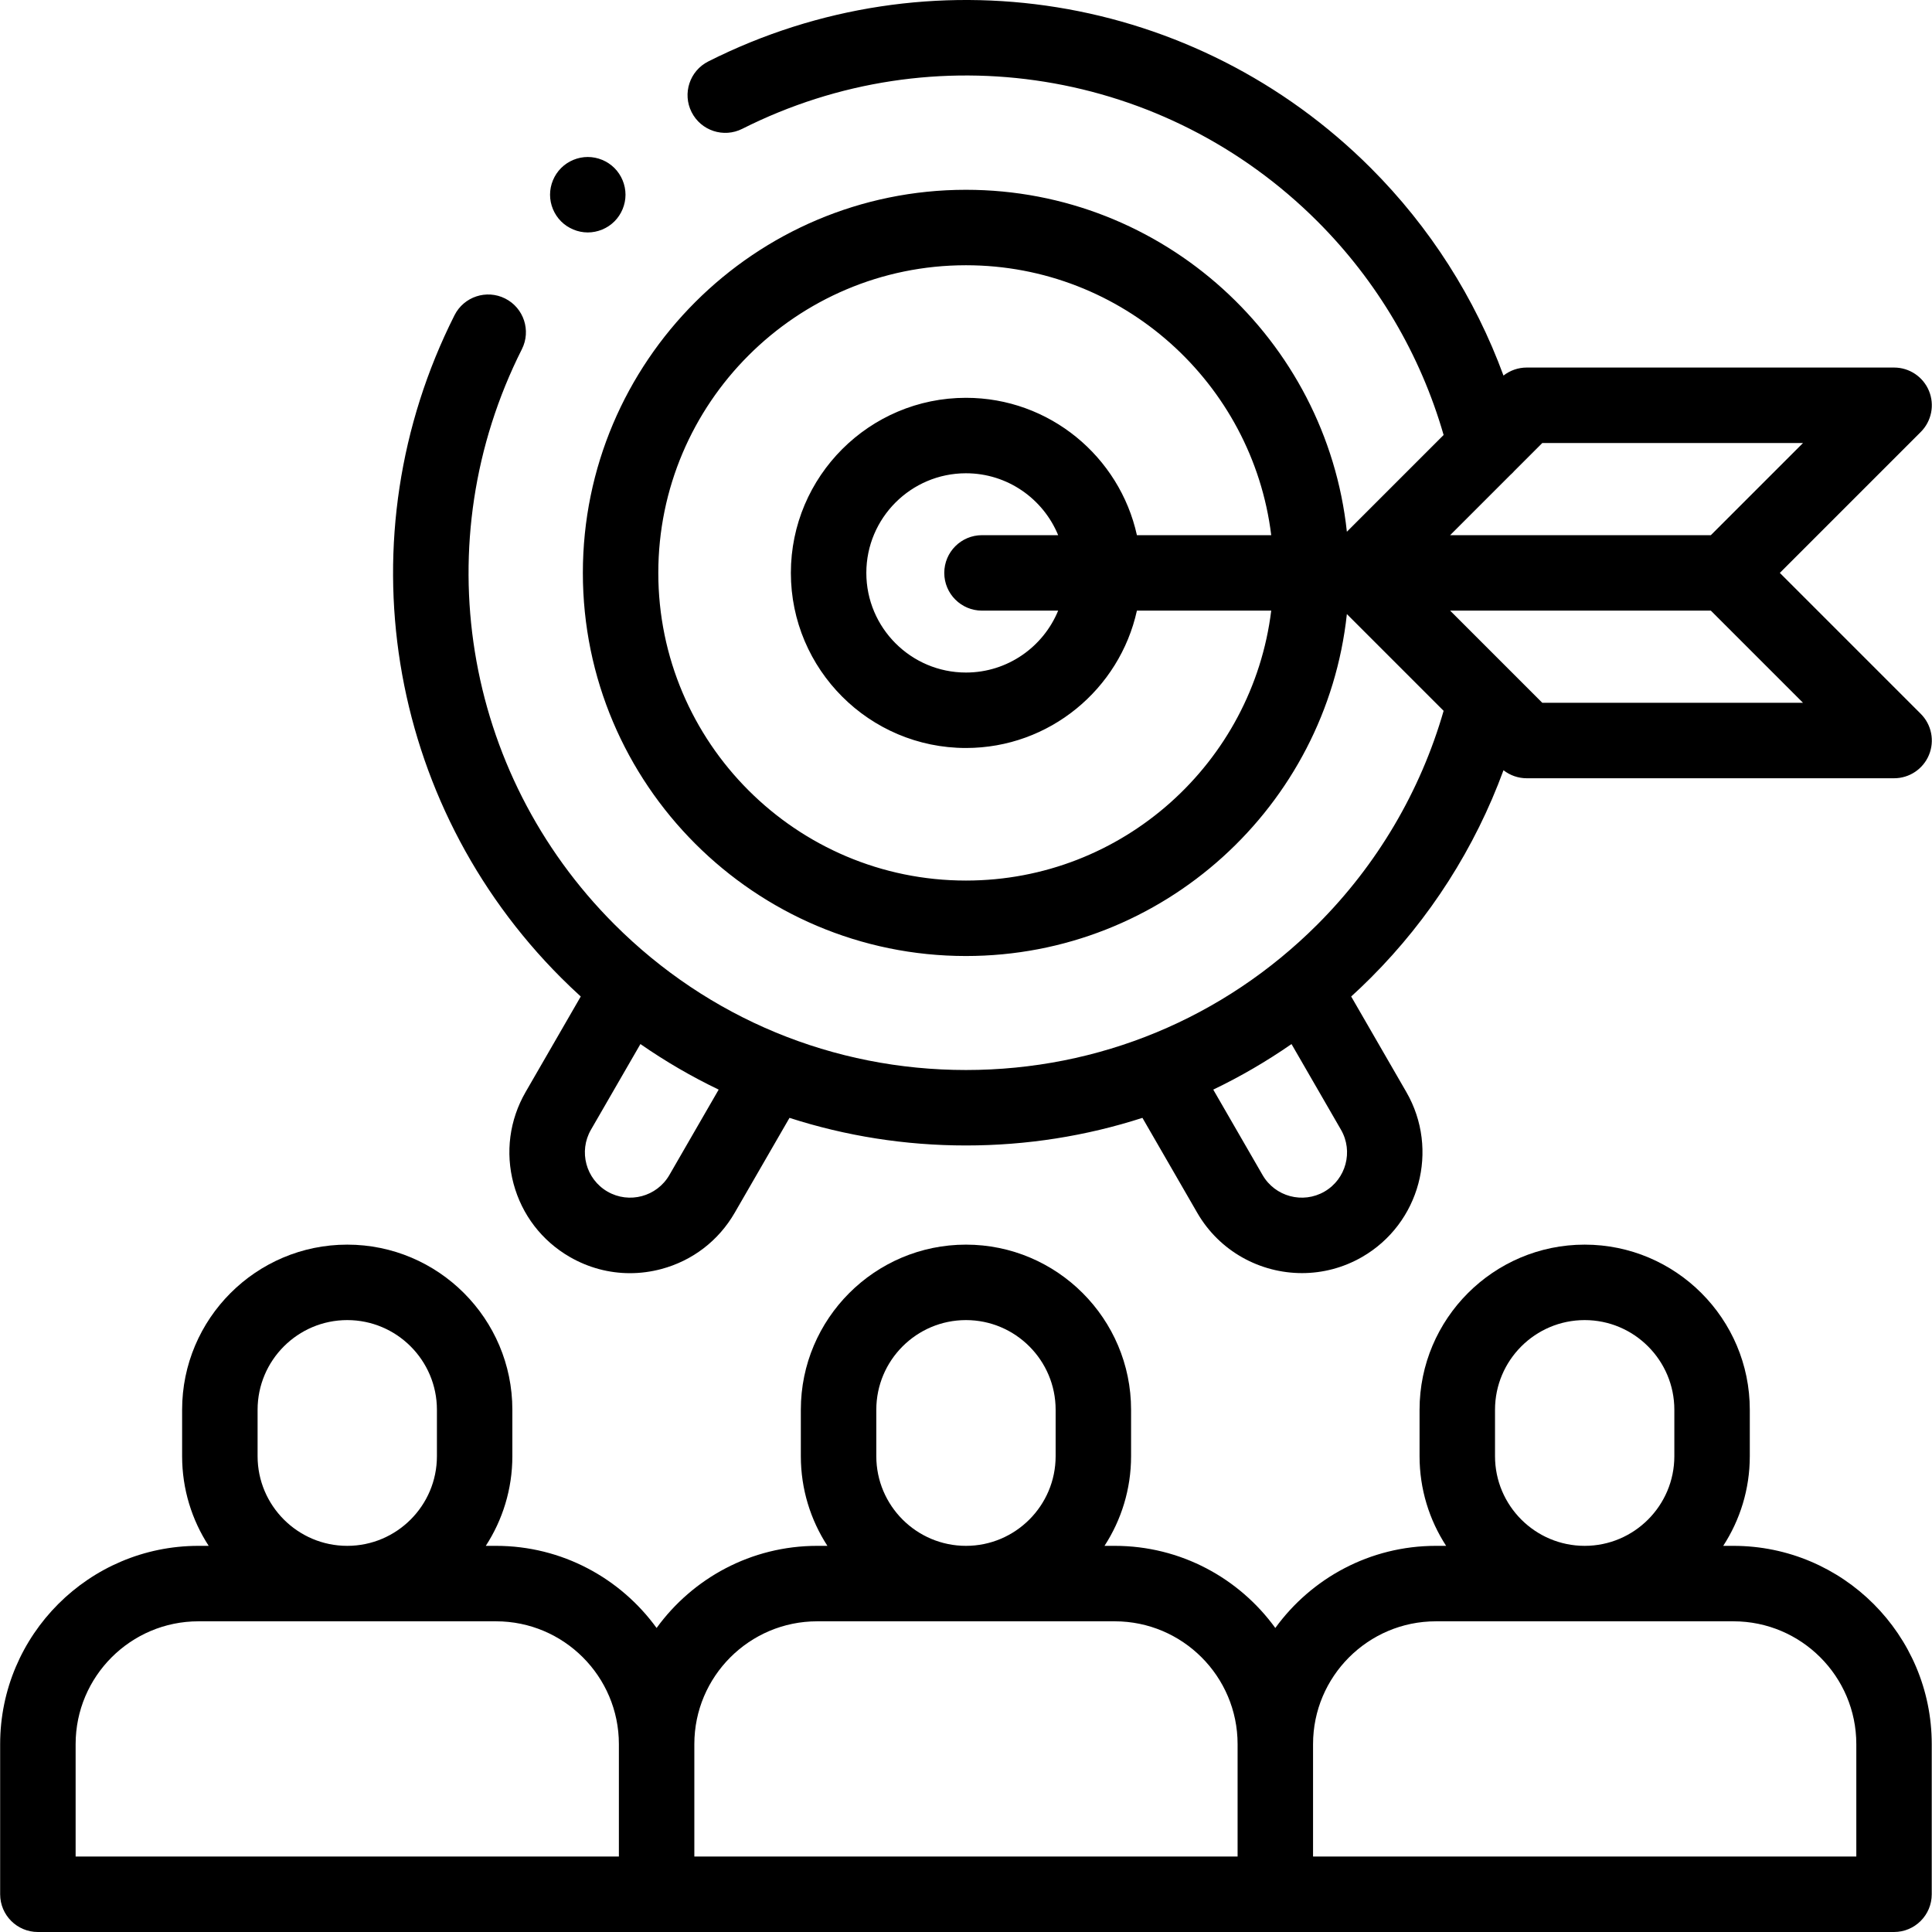
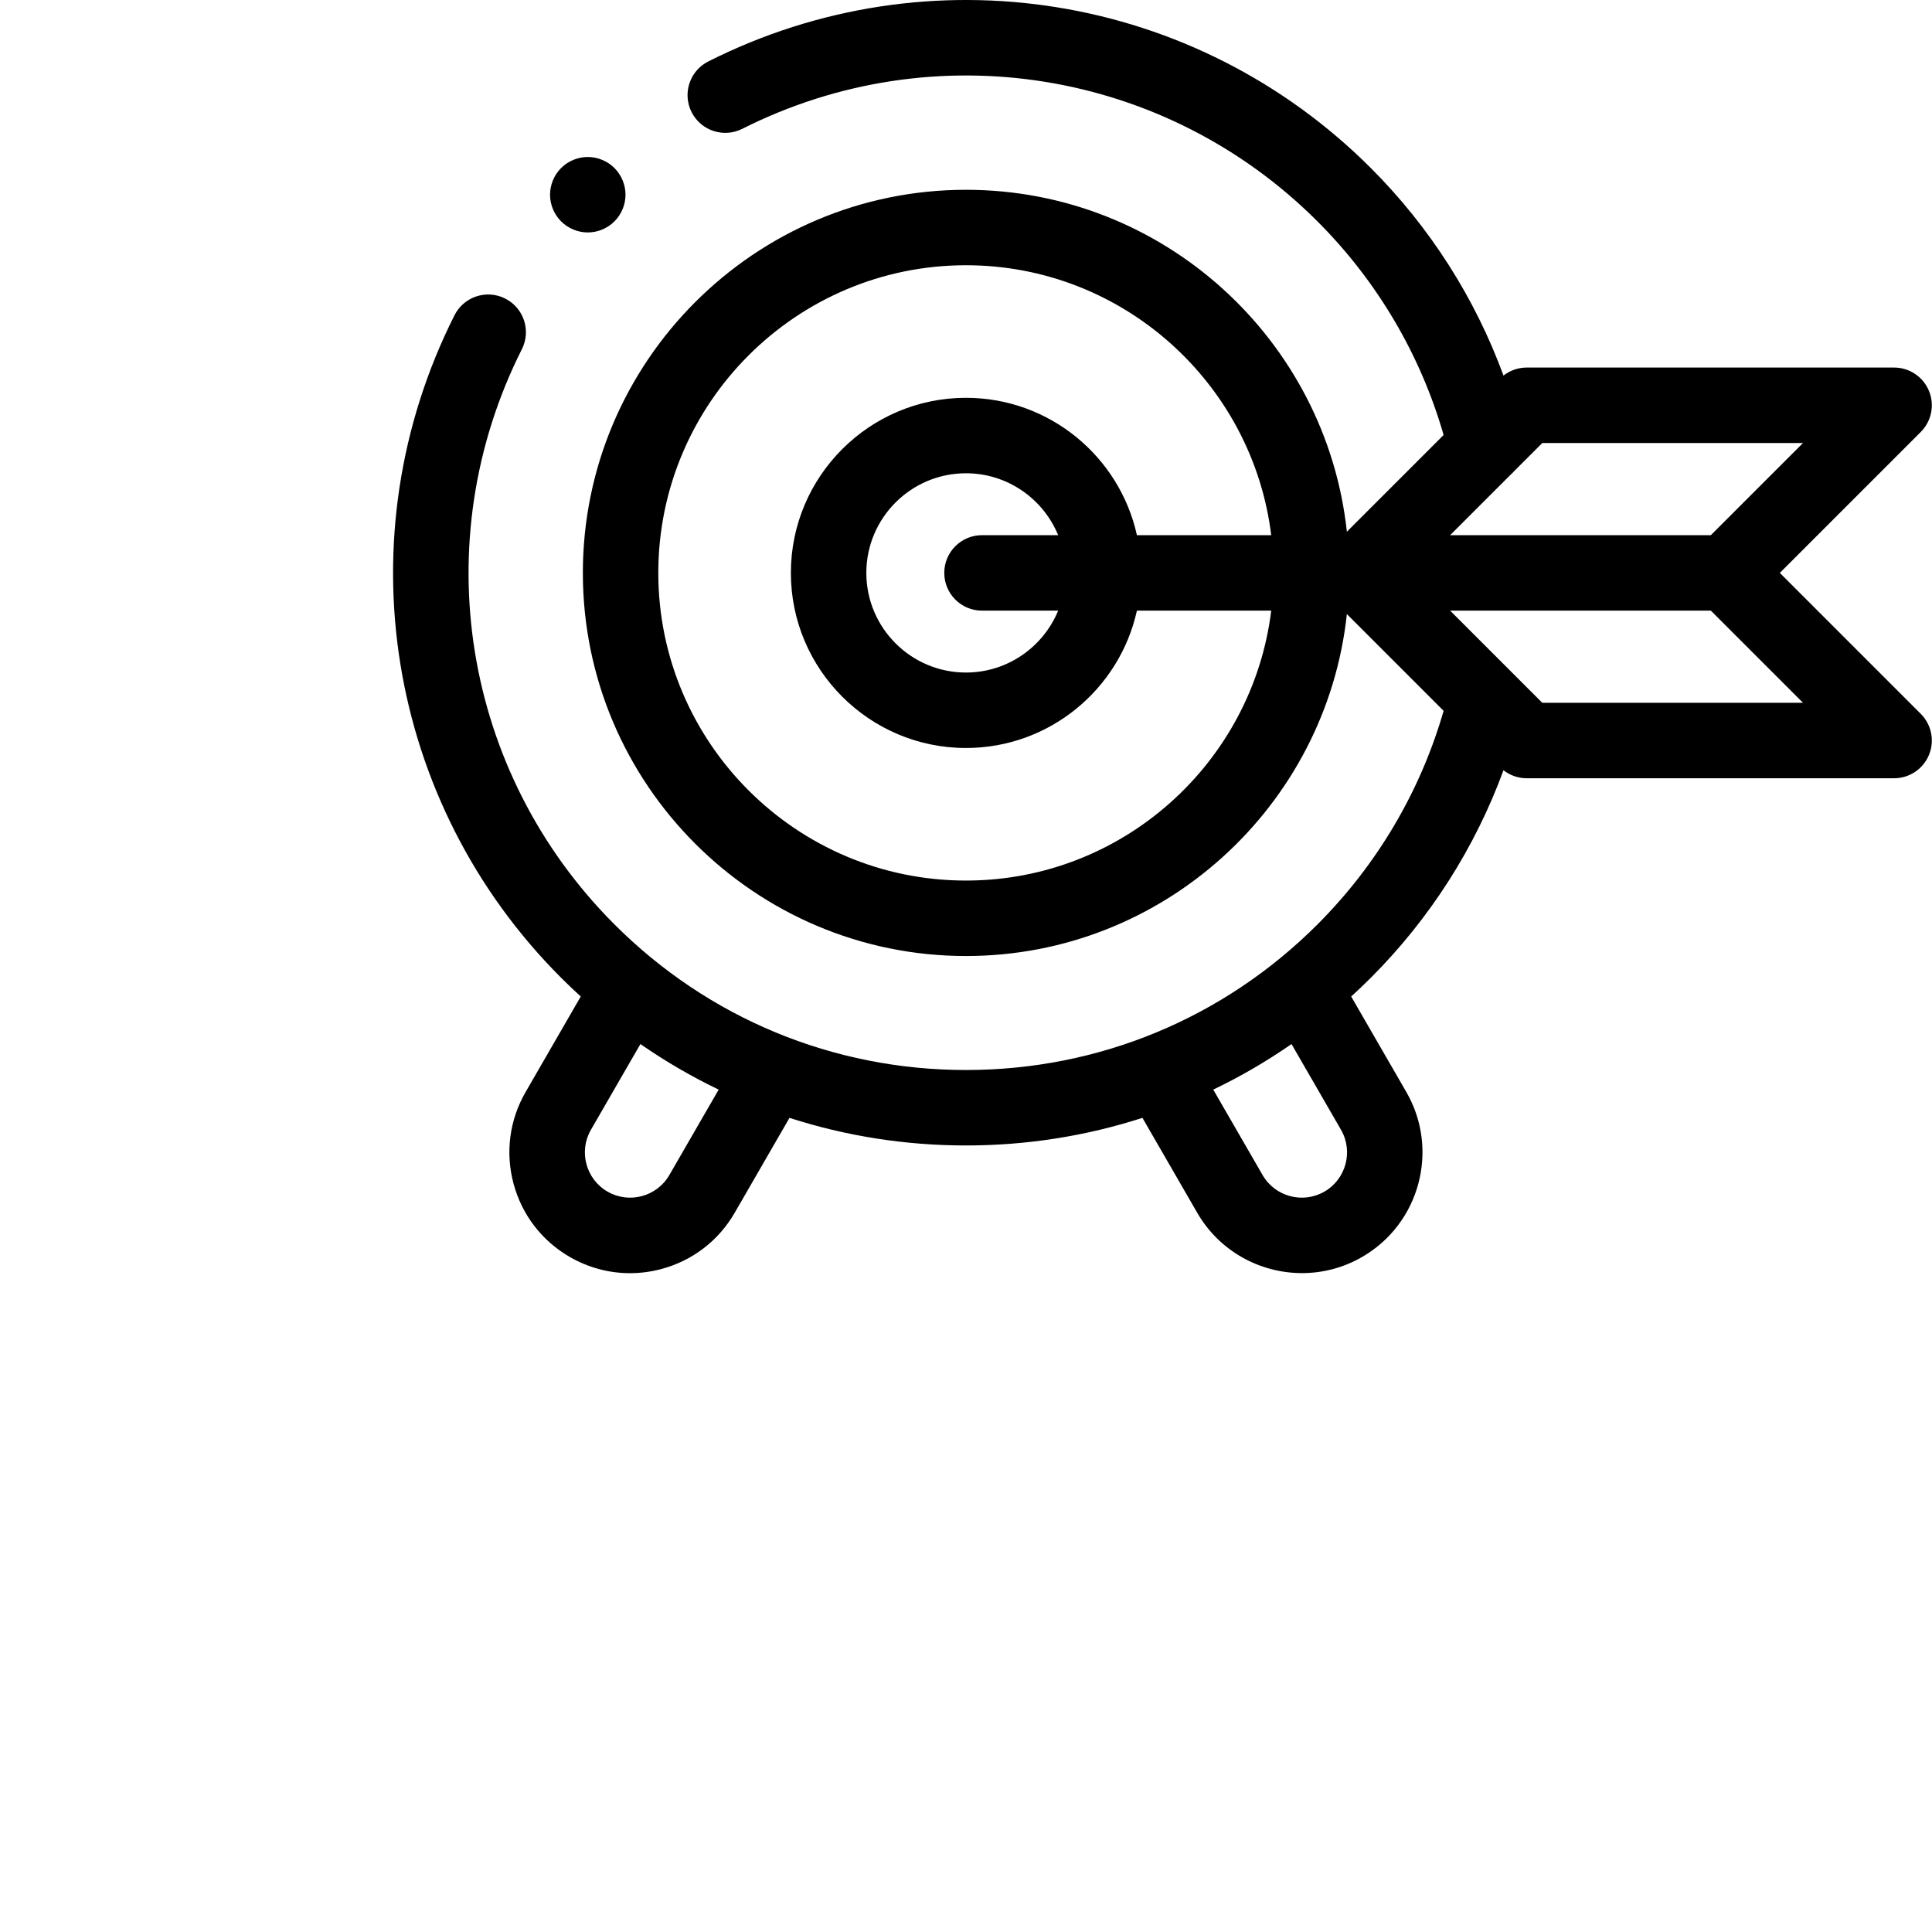
<svg xmlns="http://www.w3.org/2000/svg" id="Capa_1" height="512" viewBox="0 0 512.091 512.091" width="512">
  <g id="XMLID_848_">
    <g id="XMLID_1088_">
      <path id="XMLID_1129_" d="m471.758 151.852 37.358-37.359c2.859-2.86 3.715-7.161 2.168-10.898-1.548-3.736-5.194-6.173-9.239-6.173h-97.39c-2.24 0-4.398.759-6.146 2.123-7.549-20.568-19.507-39.351-35.161-55.004-46.435-46.437-117.009-57.791-175.61-28.256-4.932 2.486-6.915 8.499-4.429 13.431 2.485 4.932 8.497 6.915 13.431 4.43 50.873-25.643 112.148-15.782 152.467 24.538 15.815 15.814 27.291 35.296 33.432 56.615l-25.642 25.642c-5.461-50.88-48.652-90.635-100.96-90.635-55.993 0-101.547 45.554-101.547 101.547s45.554 101.547 101.547 101.547c52.308 0 95.499-39.755 100.96-90.635l25.644 25.645c-6.14 21.316-17.624 40.802-33.434 56.613-24.886 24.887-57.975 38.592-93.169 38.592-35.195 0-68.283-13.706-93.17-38.592-40.317-40.318-50.18-101.588-24.54-152.464 2.486-4.932.503-10.945-4.429-13.431-4.934-2.485-10.945-.502-13.431 4.43-29.533 58.601-18.178 129.171 28.257 175.606 1.702 1.702 3.44 3.356 5.208 4.967l-14.62 25.322c-4.273 7.402-5.409 16.026-3.197 24.282 2.213 8.256 7.508 15.157 14.91 19.431 4.931 2.847 10.402 4.301 15.948 4.301 2.779 0 5.577-.366 8.334-1.104 8.257-2.212 15.157-7.507 19.431-14.91l14.523-25.156c14.915 4.812 30.651 7.318 46.775 7.318s31.86-2.506 46.774-7.318l14.523 25.156c5.921 10.255 16.698 15.994 27.767 15.994 5.425 0 10.92-1.379 15.946-4.281 15.281-8.822 20.535-28.432 11.713-43.713l-14.62-25.322c1.768-1.611 3.506-3.264 5.208-4.967 15.649-15.65 27.613-34.436 35.162-55.003 1.748 1.363 3.905 2.122 6.145 2.122h97.39c4.045 0 7.691-2.437 9.239-6.173 1.547-3.737.691-8.038-2.168-10.898zm-294.34 159.6c-3.309 5.731-10.661 7.7-16.393 4.393-5.73-3.309-7.701-10.662-4.393-16.393l13.116-22.717c6.611 4.589 13.544 8.623 20.742 12.074zm178.023-12c3.309 5.73 1.338 13.084-4.393 16.393-5.731 3.308-13.085 1.337-16.393-4.393l-13.073-22.643c7.198-3.451 14.13-7.485 20.742-12.074zm53.357-182.03h69.105l-24.43 24.43h-69.105l15.937-15.937c.382-.328.736-.683 1.063-1.062zm-152.762 115.977c-44.965 0-81.547-36.582-81.547-81.547s36.582-81.547 81.547-81.547c41.578 0 75.963 31.285 80.913 71.546h-35.601c-4.587-20.797-23.156-36.408-45.312-36.408-25.59 0-46.409 20.819-46.409 46.409s20.819 46.409 46.409 46.409c22.157 0 40.726-15.612 45.313-36.41h35.6c-4.948 40.262-39.334 71.548-80.913 71.548zm4.25-71.548h20.188c-3.95 9.618-13.413 16.41-24.438 16.41-14.563 0-26.409-11.847-26.409-26.409s11.847-26.409 26.409-26.409c11.024 0 20.487 6.792 24.437 16.408h-20.187c-5.522 0-10 4.477-10 10s4.478 10 10 10zm148.512 24.431-24.43-24.43h69.105l24.43 24.43z" />
-       <path id="XMLID_1196_" d="m459.473 409.739h-2.72c4.448-6.849 7.044-15.008 7.044-23.766v-12.308c0-24.133-19.633-43.766-43.766-43.766s-43.767 19.633-43.767 43.766v12.308c0 8.758 2.596 16.917 7.044 23.766h-2.72c-17.487 0-32.997 8.593-42.556 21.769-9.559-13.177-25.068-21.769-42.555-21.769h-2.72c4.448-6.849 7.044-15.008 7.044-23.766v-12.308c0-24.133-19.634-43.766-43.767-43.766s-43.766 19.633-43.766 43.766v12.308c0 8.758 2.596 16.917 7.044 23.766h-2.72c-17.487 0-32.997 8.593-42.556 21.769-9.559-13.177-25.068-21.769-42.555-21.769h-2.72c4.448-6.849 7.044-15.008 7.044-23.766v-12.308c0-24.133-19.634-43.766-43.767-43.766s-43.766 19.633-43.766 43.766v12.308c0 8.758 2.596 16.917 7.044 23.766h-2.72c-28.979 0-52.556 23.576-52.556 52.556v39.796c0 5.523 4.478 10 10 10h491.983c5.522 0 10-4.477 10-10v-39.796c.006-28.98-23.57-52.556-52.55-52.556zm-63.208-23.766v-12.308c0-13.104 10.662-23.766 23.767-23.766s23.766 10.662 23.766 23.766v12.308c0 13.104-10.661 23.766-23.766 23.766s-23.767-10.661-23.767-23.766zm-163.994 0v-12.308c0-13.104 10.661-23.766 23.766-23.766 13.104 0 23.767 10.662 23.767 23.766v12.308c0 13.104-10.662 23.766-23.767 23.766s-23.766-10.661-23.766-23.766zm-163.994 0v-12.308c0-13.104 10.661-23.766 23.766-23.766s23.767 10.662 23.767 23.766v12.308c0 13.104-10.662 23.766-23.767 23.766s-23.766-10.661-23.766-23.766zm-48.232 76.322c0-17.951 14.604-32.556 32.556-32.556h78.884c17.951 0 32.555 14.604 32.555 32.556v29.796h-143.995zm163.994 29.796v-29.796c0-17.951 14.604-32.556 32.556-32.556h78.884c17.951 0 32.555 14.604 32.555 32.556v29.796zm307.99 0h-143.995v-29.796c0-17.951 14.604-32.556 32.556-32.556h78.884c17.951 0 32.556 14.604 32.556 32.556v29.796z" />
      <path id="XMLID_1208_" d="m155.795 61.611c2.63 0 5.21-1.07 7.069-2.93 1.86-1.86 2.931-4.44 2.931-7.07s-1.07-5.21-2.931-7.07c-1.859-1.86-4.439-2.93-7.069-2.93s-5.21 1.07-7.07 2.93-2.93 4.44-2.93 7.07 1.069 5.21 2.93 7.07 4.44 2.93 7.07 2.93z" />
    </g>
  </g>
</svg>